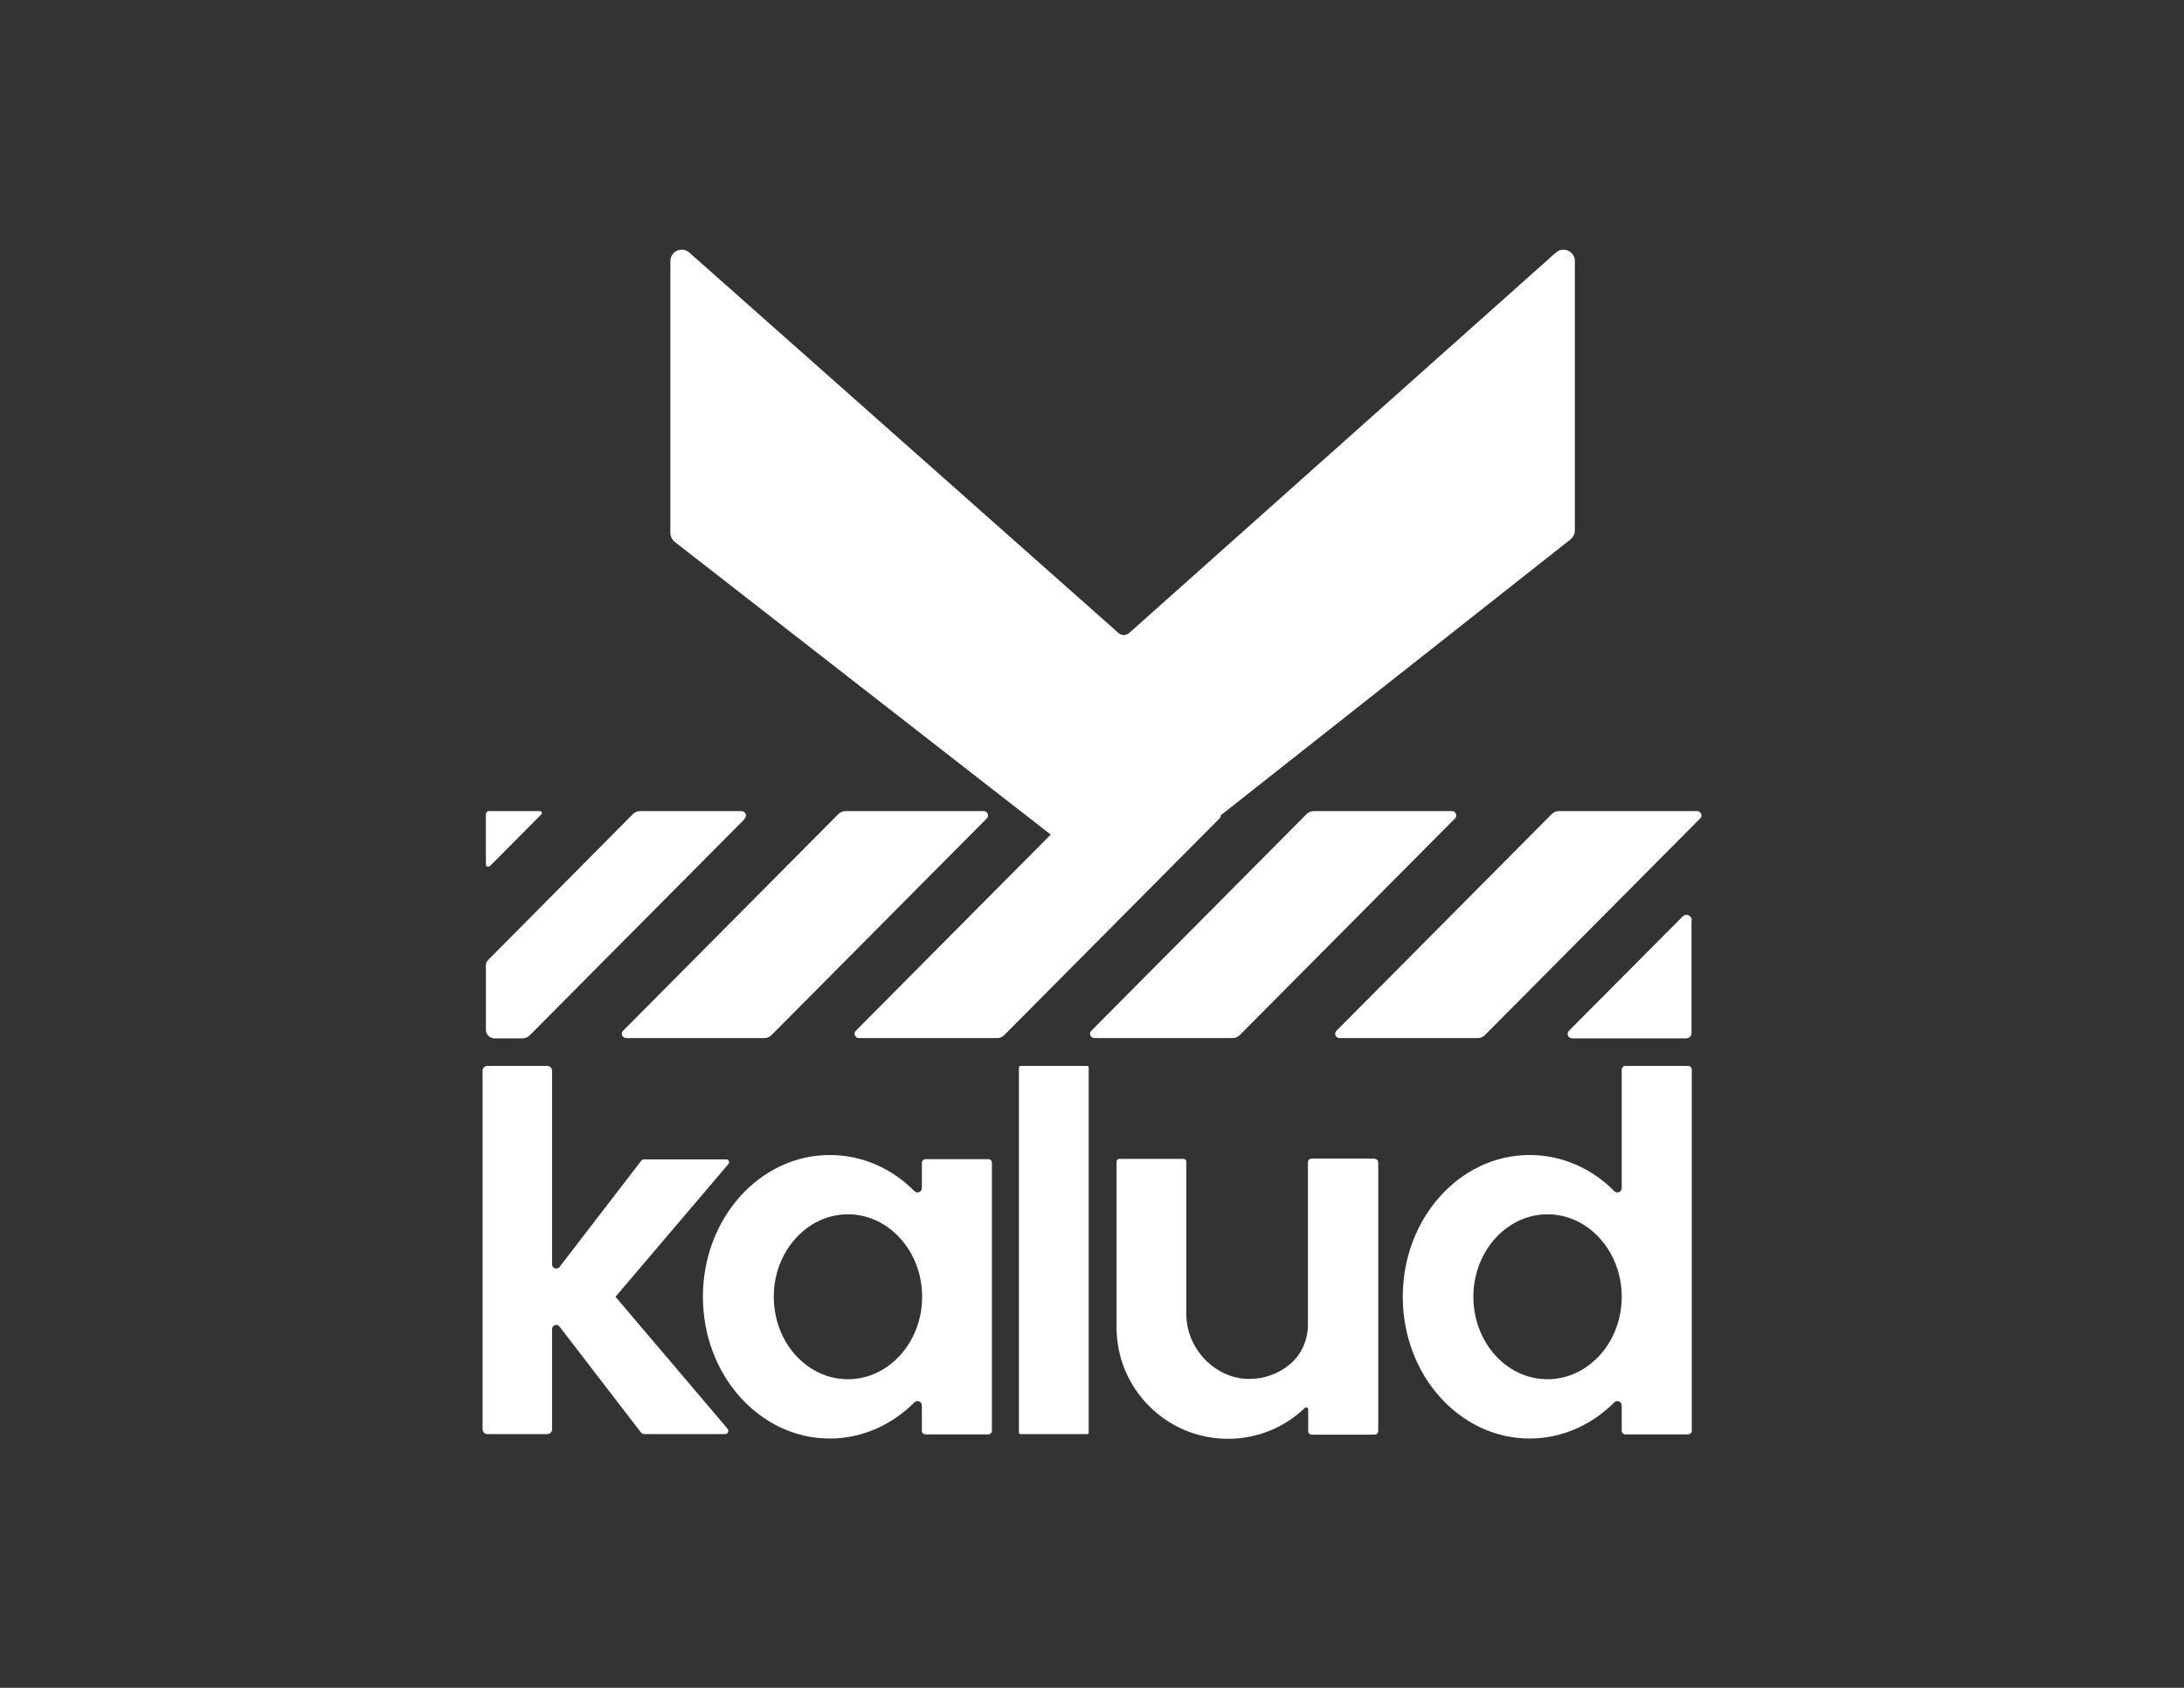
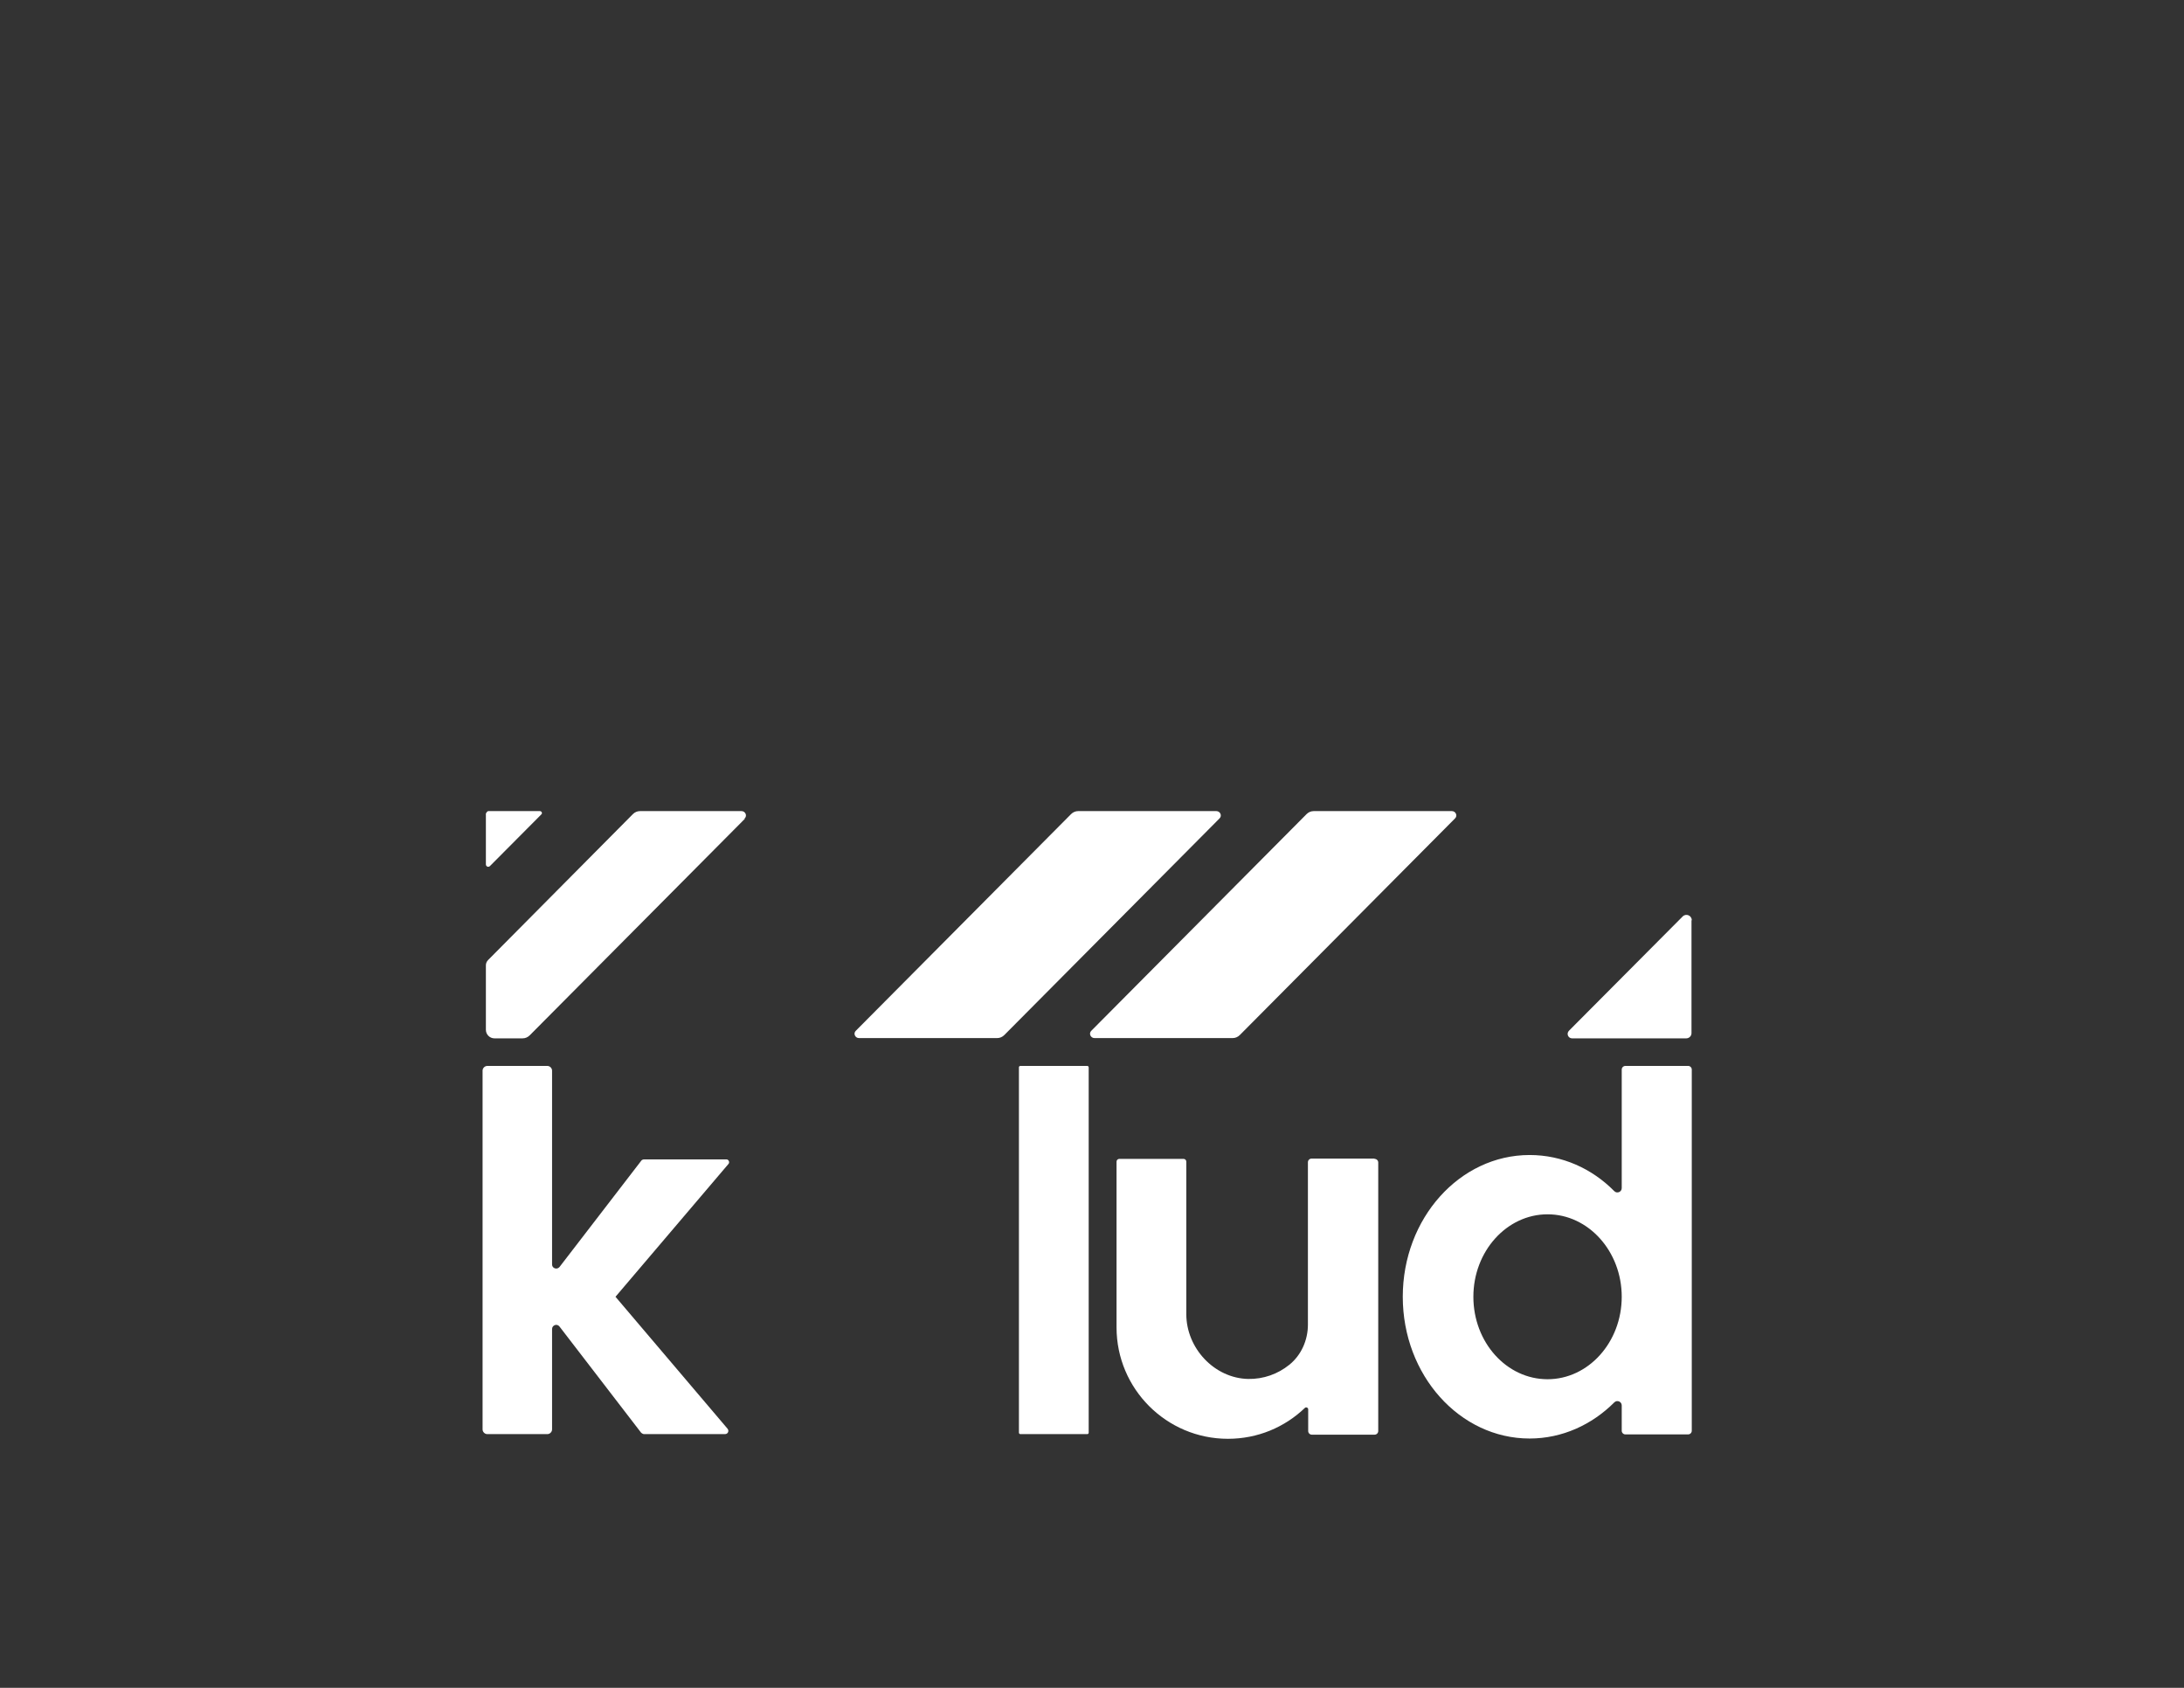
<svg xmlns="http://www.w3.org/2000/svg" id="Layer_1" version="1.1" viewBox="0 0 79.2 61.2">
  <rect x="0" y="0" width="79.2" height="61.2" fill="#333333" stroke="none" />
  <defs>
    <style>
      .st0 {
        fill: #fff;
      }
    </style>
  </defs>
  <rect class="st0" x="36.95" y="38.65" width="2.53" height="13.35" rx=".05" ry=".05" />
  <path class="st0" d="M26.35,42.04h-3.01s-.06.01-.08.04l-2.97,3.86c-.09.11-.27.05-.27-.09v-7.03c0-.09-.08-.17-.17-.17h-2.18c-.09,0-.17.08-.17.17v13.01c0,.09.08.17.17.17h2.18c.09,0,.17-.08.17-.17v-3.64c0-.14.18-.21.27-.09l2.96,3.85s.06.05.1.05h2.94c.11,0,.16-.12.09-.2l-4.06-4.78,4.1-4.82c.05-.06,0-.16-.07-.16Z" />
-   <path class="st0" d="M35.84,42.03h-2.28c-.07,0-.13.06-.13.13v.92c0,.14-.17.21-.27.11-.81-.82-1.89-1.31-3.07-1.31-2.54,0-4.6,2.3-4.6,5.14s2.06,5.14,4.6,5.14c1.18,0,2.26-.5,3.07-1.31.1-.1.27-.03.27.11v.92c0,.07.06.13.13.13h2.28c.07,0,.13-.06.13-.13v-9.72c0-.07-.06-.13-.13-.13ZM30.75,50.01c-1.49,0-2.69-1.34-2.69-2.99s1.21-2.99,2.69-2.99,2.69,1.34,2.69,2.99h0c0,1.65-1.21,2.99-2.69,2.99Z" />
  <path class="st0" d="M61.22,38.65h-2.28c-.07,0-.13.06-.13.13v4.3c0,.14-.17.21-.27.11-.81-.82-1.89-1.31-3.07-1.31-2.54,0-4.6,2.3-4.6,5.14s2.06,5.14,4.6,5.14c1.18,0,2.26-.5,3.07-1.31.1-.1.27-.03.27.11v.92c0,.07.06.13.13.13h2.28c.07,0,.13-.06.13-.13v-13.1c0-.07-.06-.13-.13-.13ZM56.12,50.01c-1.49,0-2.69-1.34-2.69-2.99s1.21-2.99,2.69-2.99,2.69,1.34,2.69,2.99h0c0,1.65-1.21,2.99-2.69,2.99Z" />
  <path class="st0" d="M49.84,42.01h-2.28c-.07,0-.13.06-.13.13v5.89c0,.56-.24,1.11-.68,1.46-.41.33-.93.52-1.49.51-1.23-.03-2.24-1.12-2.24-2.35v-3.27s0-2.26,0-2.26c0-.05-.04-.1-.1-.1h-2.33c-.05,0-.1.04-.1.1v6.01c0,2.23,1.81,4.04,4.04,4.04,1.08,0,2.06-.42,2.79-1.12.04-.04.12-.01.12.05v.79c0,.07.06.13.13.13h2.28c.07,0,.13-.06.13-.13v-9.74c0-.07-.06-.13-.13-.13Z" />
-   <path class="st0" d="M30.66,29.41h5.01c.14,0,.22.17.11.27l-7.8,7.85c-.07.07-.16.11-.26.11h-5.01c-.14,0-.22-.17-.11-.27l7.8-7.85c.07-.07.16-.11.26-.11Z" />
  <path class="st0" d="M39.1,29.41h5.01c.14,0,.22.17.11.27l-7.8,7.85c-.07.07-.16.11-.26.11h-5.01c-.14,0-.22-.17-.11-.27l7.8-7.85c.07-.07.16-.11.26-.11Z" />
  <path class="st0" d="M47.64,29.41h5.01c.14,0,.22.17.11.27l-7.8,7.85c-.07.07-.16.11-.26.11h-5.01c-.14,0-.22-.17-.11-.27l7.8-7.85c.07-.07.16-.11.26-.11Z" />
  <path class="st0" d="M27.01,29.69l-7.8,7.85c-.07.07-.16.11-.26.11h-1.02c-.17,0-.31-.14-.31-.31v-2.34c0-.07.03-.14.08-.19l5.25-5.29c.07-.07.16-.11.26-.11h3.68c.14,0,.22.17.11.27Z" />
-   <path class="st0" d="M56.53,29.41h5.01c.14,0,.22.17.11.27l-7.8,7.85c-.07.07-.16.11-.26.11h-5.01c-.14,0-.22-.17-.11-.27l7.8-7.85c.07-.07.16-.11.26-.11Z" />
  <path class="st0" d="M61.34,33.37v4.09c0,.11-.09.19-.19.19h-4.14c-.14,0-.22-.17-.11-.28l4.12-4.14c.12-.12.33-.04.33.14Z" />
  <path class="st0" d="M17.62,31.35v-1.85s.04-.09.09-.09h1.87c.06,0,.1.08.05.12l-1.86,1.87c-.06.06-.15.02-.15-.06Z" />
-   <path class="st0" d="M24.47,19.65l16.29,12.68,16.19-12.77c.1-.08.16-.2.16-.33v-9.76c0-.36-.42-.55-.69-.31l-15.48,13.8c-.11.09-.27.09-.37,0l-15.57-13.8c-.27-.24-.69-.05-.69.31v9.85c0,.13.06.25.16.33Z" />
</svg>